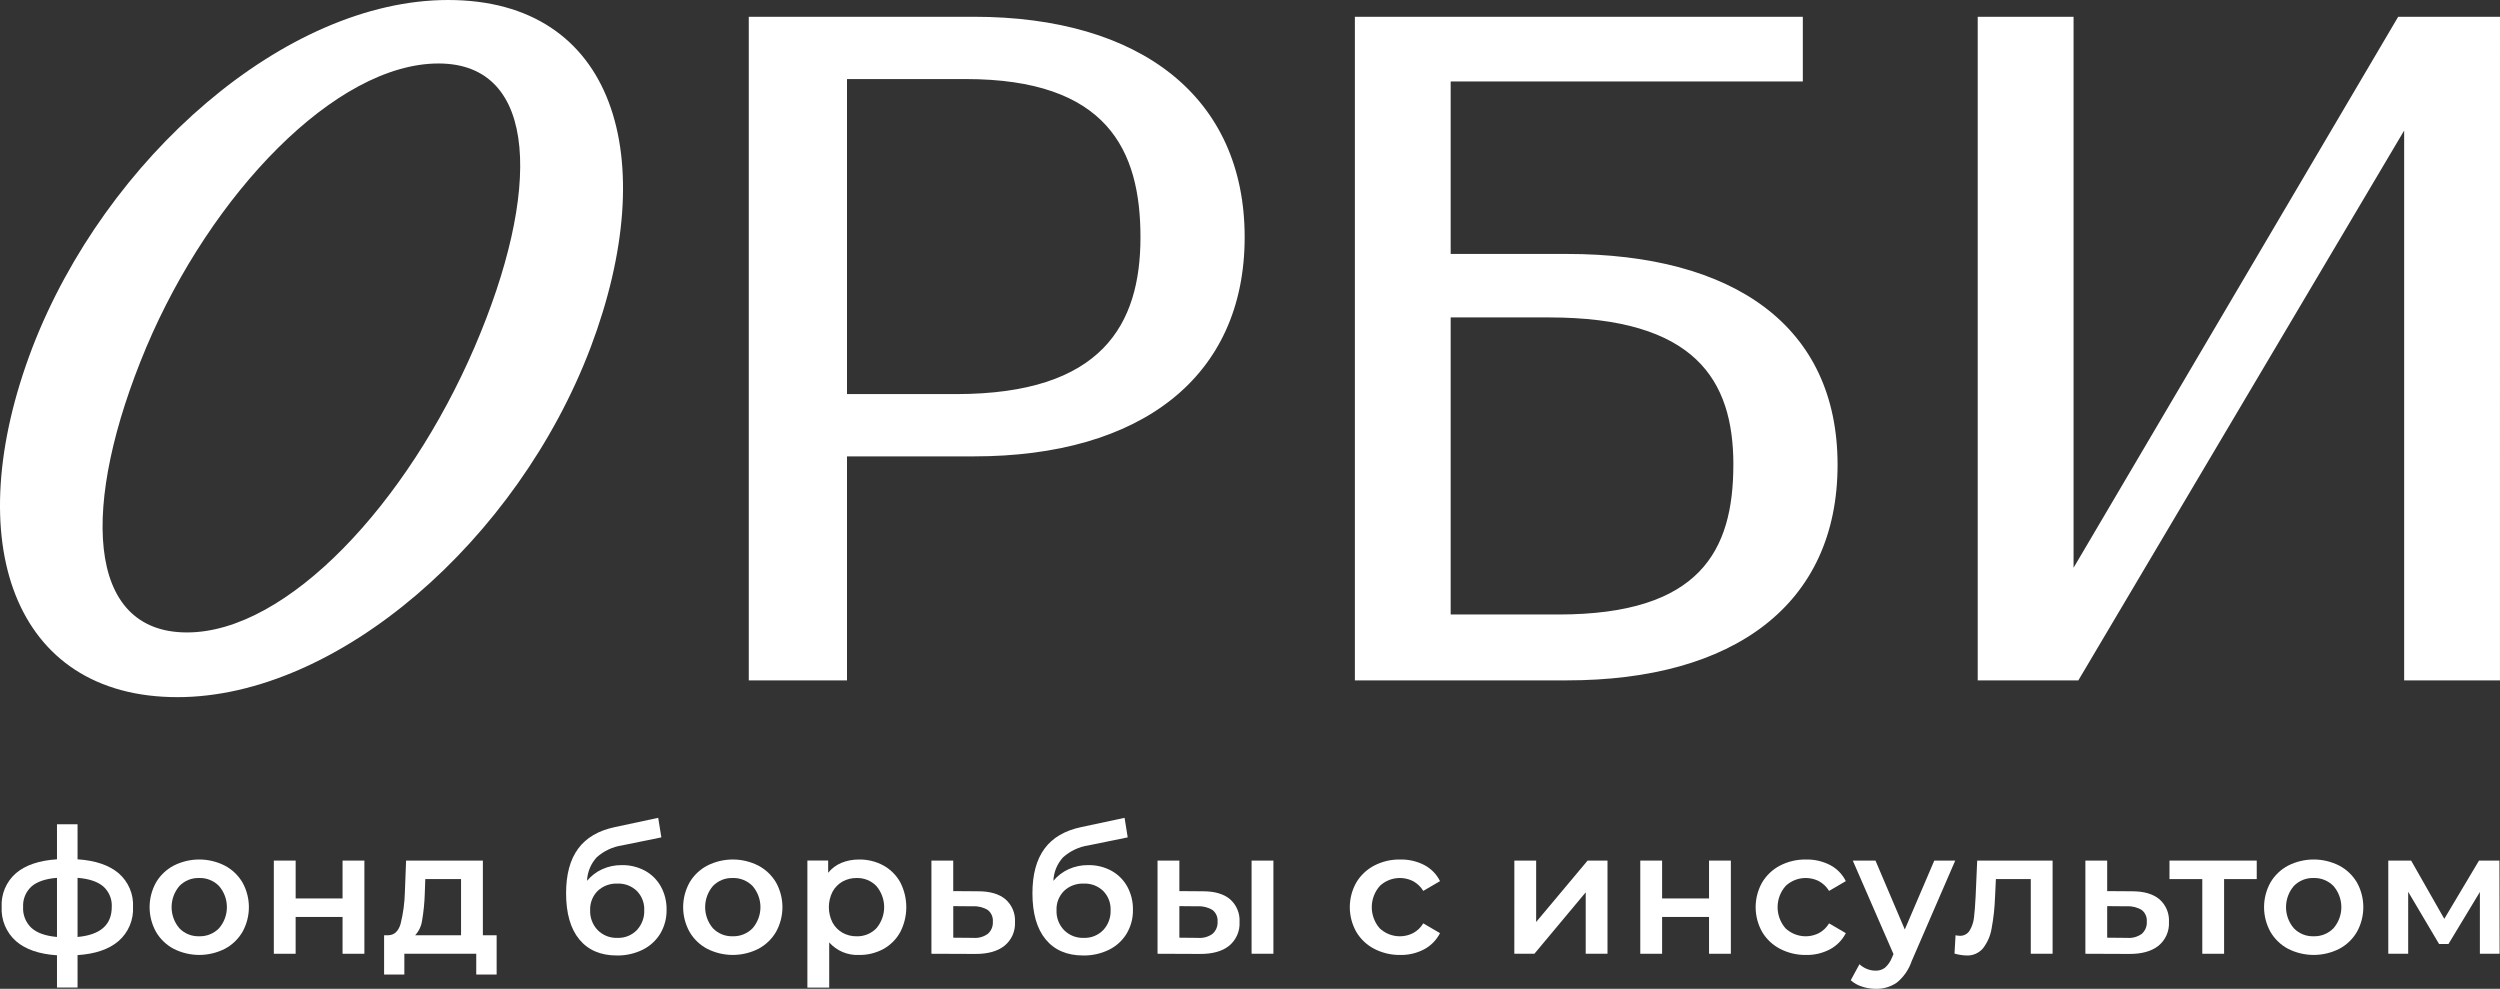
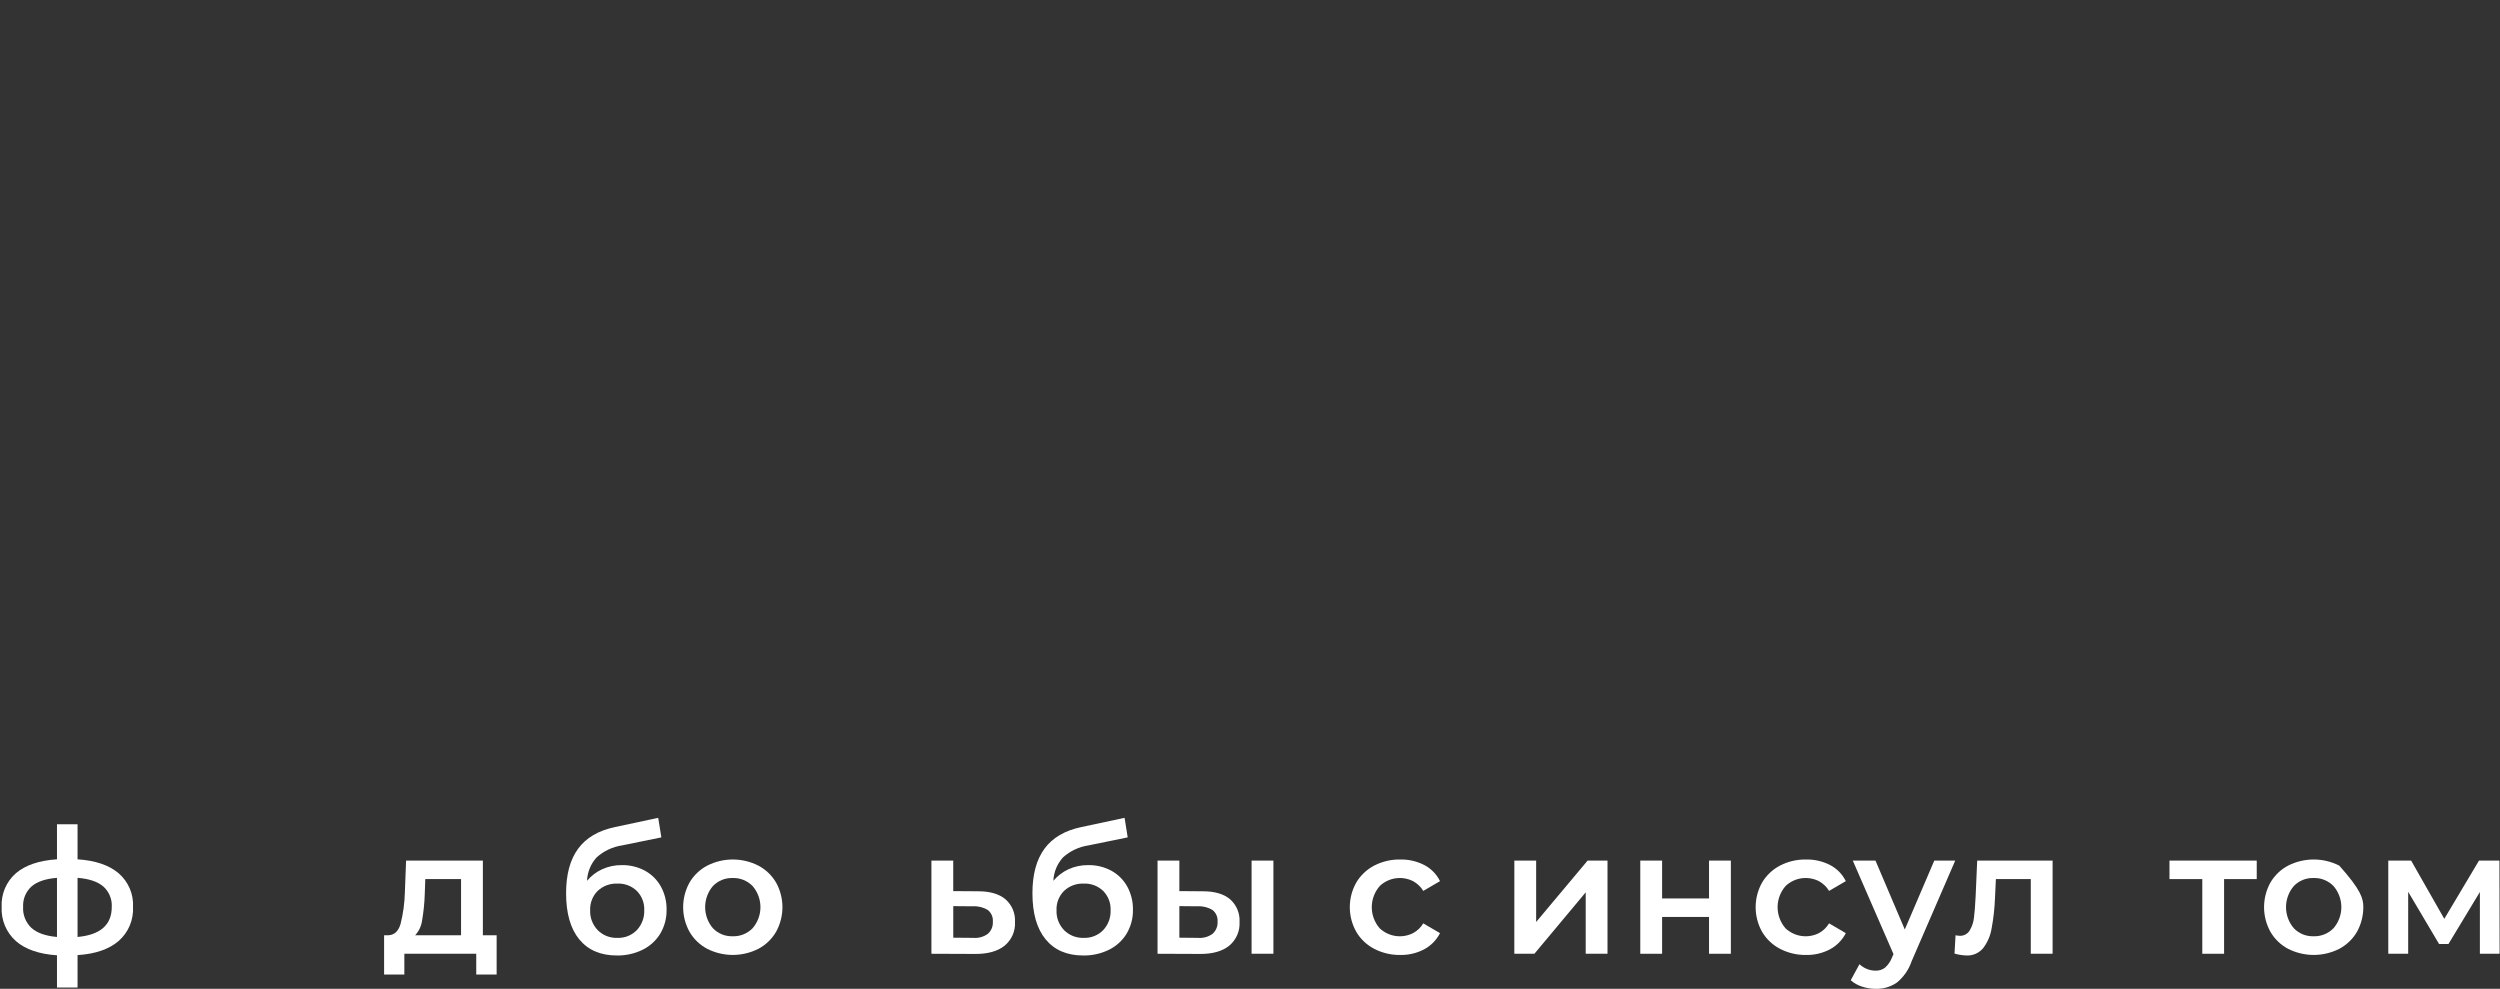
<svg xmlns="http://www.w3.org/2000/svg" width="100.033px" height="39.566px" viewBox="0 0 100.033 39.566" version="1.1">
  <rect x="0" y="0" width="100.033" height="39.566" fill="#333333" stroke="none" />
  <title>header-logo</title>
  <g id="Мудборд" stroke="none" stroke-width="1" fill="none" fill-rule="evenodd">
    <g id="Artboard" transform="translate(-12.407, -62.01)" fill="#FFFFFF">
      <g id="header-logo" transform="translate(12, 62)">
        <path d="M5.154,37.662 C4.771,37.992 4.222,38.181 3.51,38.227 L3.51,39.525 L2.687,39.525 L2.687,38.234 C1.974,38.187 1.427,37.999 1.046,37.668 C0.854,37.498 0.703,37.286 0.604,37.049 C0.505,36.812 0.46,36.556 0.473,36.3 C0.46,36.046 0.505,35.792 0.604,35.558 C0.703,35.324 0.854,35.116 1.046,34.949 C1.427,34.625 1.974,34.44 2.687,34.394 L2.687,32.991 L3.51,32.991 L3.51,34.394 C4.222,34.44 4.771,34.627 5.154,34.952 C5.346,35.118 5.498,35.326 5.598,35.559 C5.698,35.793 5.743,36.046 5.73,36.3 C5.743,36.555 5.698,36.811 5.598,37.047 C5.498,37.283 5.347,37.493 5.154,37.662 Z M1.664,37.138 C1.885,37.338 2.226,37.46 2.687,37.501 L2.687,35.135 C2.226,35.172 1.885,35.289 1.664,35.484 C1.552,35.588 1.464,35.714 1.406,35.856 C1.349,35.997 1.324,36.149 1.332,36.301 C1.323,36.456 1.348,36.612 1.406,36.756 C1.463,36.901 1.551,37.031 1.664,37.138 Z M4.879,36.3 C4.888,36.147 4.862,35.994 4.803,35.852 C4.745,35.71 4.655,35.583 4.54,35.48 C4.314,35.287 3.971,35.172 3.51,35.135 L3.51,37.501 C4.422,37.418 4.878,37.017 4.879,36.301 L4.879,36.3 Z" id="Shape" fill-rule="nonzero" />
-         <path d="M7.357,37.976 C7.061,37.82 6.816,37.584 6.648,37.295 C6.481,36.993 6.393,36.654 6.393,36.309 C6.393,35.964 6.481,35.625 6.648,35.323 C6.817,35.036 7.062,34.801 7.357,34.646 C7.674,34.485 8.024,34.401 8.38,34.401 C8.735,34.401 9.085,34.485 9.402,34.646 C9.697,34.801 9.942,35.036 10.111,35.323 C10.278,35.625 10.366,35.964 10.366,36.309 C10.366,36.654 10.278,36.993 10.111,37.295 C9.943,37.584 9.698,37.82 9.402,37.976 C9.085,38.136 8.735,38.22 8.38,38.22 C8.024,38.22 7.674,38.136 7.357,37.976 Z M9.172,37.152 C9.375,36.918 9.486,36.618 9.486,36.308 C9.486,35.997 9.375,35.698 9.172,35.463 C9.069,35.357 8.945,35.274 8.808,35.219 C8.671,35.163 8.524,35.137 8.376,35.142 C8.229,35.137 8.082,35.163 7.946,35.218 C7.809,35.274 7.686,35.357 7.584,35.463 C7.383,35.699 7.273,35.998 7.273,36.308 C7.273,36.617 7.383,36.917 7.584,37.152 C7.686,37.258 7.809,37.342 7.946,37.397 C8.082,37.452 8.229,37.478 8.376,37.473 C8.524,37.478 8.671,37.452 8.808,37.396 C8.945,37.341 9.069,37.258 9.172,37.152 Z" id="Shape" fill-rule="nonzero" />
-         <polygon id="Path" points="11.364 34.445 12.237 34.445 12.237 35.96 14.114 35.96 14.114 34.445 14.987 34.445 14.987 38.173 14.114 38.173 14.114 36.7 12.236 36.7 12.236 38.173 11.364 38.173" />
        <path d="M20.279,37.432 L20.279,39.003 L19.463,39.003 L19.463,38.173 L16.586,38.173 L16.586,39.003 L15.776,39.003 L15.776,37.432 L15.951,37.432 C16.188,37.423 16.35,37.271 16.436,36.975 C16.539,36.565 16.596,36.145 16.607,35.722 L16.656,34.445 L19.728,34.445 L19.728,37.433 L20.279,37.432 Z M17.298,36.832 C17.269,37.056 17.172,37.266 17.019,37.432 L18.855,37.432 L18.855,35.184 L17.424,35.184 L17.403,35.785 C17.392,36.136 17.357,36.486 17.298,36.832 L17.298,36.832 Z" id="Shape" fill-rule="nonzero" />
        <path d="M26.22,34.853 C26.486,35 26.705,35.219 26.852,35.485 C27.007,35.769 27.085,36.089 27.079,36.413 C27.085,36.748 26.998,37.077 26.828,37.366 C26.659,37.644 26.414,37.868 26.122,38.012 C25.801,38.169 25.447,38.248 25.089,38.242 C24.442,38.242 23.942,38.028 23.588,37.6 C23.235,37.172 23.058,36.555 23.058,35.75 C23.058,35 23.218,34.407 23.54,33.969 C23.861,33.532 24.352,33.243 25.013,33.104 L26.744,32.734 L26.87,33.516 L25.299,33.837 C24.922,33.893 24.571,34.058 24.286,34.311 C24.048,34.569 23.91,34.904 23.896,35.254 C24.061,35.056 24.268,34.897 24.503,34.79 C24.748,34.679 25.015,34.623 25.285,34.626 C25.611,34.619 25.933,34.698 26.22,34.853 Z M25.889,37.227 C25.988,37.121 26.065,36.996 26.116,36.86 C26.167,36.724 26.191,36.579 26.185,36.434 C26.192,36.292 26.169,36.149 26.118,36.016 C26.067,35.882 25.989,35.761 25.889,35.659 C25.786,35.56 25.663,35.483 25.53,35.432 C25.396,35.382 25.253,35.359 25.11,35.365 C24.966,35.359 24.822,35.382 24.686,35.432 C24.551,35.482 24.427,35.559 24.321,35.659 C24.22,35.76 24.142,35.881 24.09,36.015 C24.038,36.148 24.015,36.291 24.021,36.434 C24.015,36.581 24.039,36.727 24.092,36.863 C24.144,37 24.223,37.125 24.325,37.23 C24.428,37.333 24.551,37.413 24.686,37.466 C24.821,37.518 24.966,37.543 25.111,37.537 C25.255,37.543 25.399,37.518 25.533,37.465 C25.667,37.411 25.788,37.33 25.889,37.227 Z" id="Shape" fill-rule="nonzero" />
        <path d="M28.706,37.976 C28.41,37.82 28.165,37.584 27.997,37.295 C27.83,36.993 27.742,36.654 27.742,36.309 C27.742,35.964 27.83,35.625 27.997,35.323 C28.165,35.036 28.411,34.801 28.706,34.646 C29.023,34.485 29.373,34.401 29.728,34.401 C30.084,34.401 30.434,34.485 30.751,34.646 C31.046,34.801 31.291,35.036 31.46,35.323 C31.627,35.625 31.715,35.964 31.715,36.309 C31.715,36.654 31.627,36.993 31.46,37.295 C31.292,37.584 31.046,37.82 30.751,37.976 C30.434,38.136 30.084,38.22 29.728,38.22 C29.373,38.22 29.023,38.136 28.706,37.976 Z M30.521,37.152 C30.723,36.918 30.835,36.618 30.835,36.308 C30.835,35.997 30.723,35.698 30.521,35.463 C30.417,35.357 30.293,35.274 30.156,35.219 C30.019,35.163 29.872,35.137 29.725,35.142 C29.578,35.137 29.431,35.163 29.295,35.218 C29.158,35.274 29.035,35.357 28.933,35.463 C28.732,35.699 28.622,35.998 28.622,36.308 C28.622,36.617 28.732,36.917 28.933,37.152 C29.035,37.258 29.158,37.342 29.295,37.397 C29.431,37.452 29.578,37.478 29.725,37.473 C29.872,37.478 30.019,37.452 30.156,37.396 C30.293,37.341 30.417,37.258 30.521,37.152 Z" id="Shape" fill-rule="nonzero" />
-         <path d="M35.753,34.639 C36.036,34.795 36.27,35.027 36.427,35.309 C36.587,35.618 36.671,35.961 36.671,36.309 C36.671,36.658 36.587,37.001 36.427,37.309 C36.271,37.593 36.037,37.827 35.753,37.983 C35.454,38.145 35.119,38.226 34.78,38.221 C34.556,38.231 34.332,38.191 34.126,38.105 C33.919,38.018 33.735,37.886 33.586,37.719 L33.586,39.526 L32.713,39.526 L32.713,34.444 L33.544,34.444 L33.544,34.932 C33.686,34.757 33.87,34.62 34.078,34.534 C34.301,34.444 34.539,34.399 34.78,34.402 C35.119,34.396 35.454,34.478 35.753,34.639 Z M35.474,37.153 C35.674,36.917 35.785,36.618 35.785,36.308 C35.785,35.999 35.674,35.699 35.474,35.463 C35.372,35.357 35.248,35.274 35.112,35.219 C34.975,35.164 34.829,35.137 34.682,35.142 C34.484,35.139 34.289,35.189 34.116,35.285 C33.948,35.381 33.81,35.523 33.718,35.694 C33.622,35.884 33.572,36.095 33.572,36.308 C33.572,36.521 33.622,36.732 33.718,36.922 C33.81,37.093 33.948,37.235 34.116,37.331 C34.289,37.428 34.484,37.477 34.682,37.474 C34.829,37.479 34.975,37.452 35.112,37.397 C35.248,37.342 35.372,37.259 35.474,37.153 Z" id="Shape" fill-rule="nonzero" />
        <path d="M40.64,35.994 C40.768,36.107 40.869,36.247 40.935,36.404 C41.001,36.562 41.03,36.732 41.02,36.902 C41.03,37.082 40.997,37.262 40.925,37.427 C40.852,37.592 40.741,37.737 40.602,37.852 C40.322,38.075 39.929,38.184 39.422,38.18 L37.676,38.173 L37.676,34.445 L38.549,34.445 L38.549,35.666 L39.548,35.673 C40.022,35.673 40.387,35.78 40.64,35.994 Z M39.932,37.377 C40.001,37.316 40.055,37.241 40.09,37.156 C40.125,37.071 40.14,36.98 40.134,36.888 C40.141,36.801 40.127,36.714 40.093,36.634 C40.059,36.553 40.006,36.483 39.939,36.427 C39.762,36.316 39.554,36.263 39.346,36.274 L38.55,36.267 L38.55,37.53 L39.346,37.537 C39.554,37.556 39.762,37.499 39.931,37.377 L39.932,37.377 Z" id="Shape" fill-rule="nonzero" />
        <path d="M44.881,34.853 C45.147,35 45.366,35.219 45.513,35.485 C45.667,35.769 45.746,36.089 45.74,36.413 C45.746,36.748 45.659,37.077 45.488,37.366 C45.32,37.644 45.075,37.868 44.783,38.012 C44.462,38.169 44.108,38.248 43.75,38.242 C43.103,38.242 42.603,38.028 42.249,37.6 C41.895,37.172 41.718,36.555 41.718,35.75 C41.718,35 41.879,34.407 42.2,33.969 C42.521,33.532 43.012,33.243 43.673,33.104 L45.405,32.734 L45.53,33.516 L43.96,33.837 C43.583,33.893 43.232,34.058 42.947,34.311 C42.709,34.569 42.57,34.904 42.556,35.254 C42.721,35.056 42.929,34.898 43.163,34.79 C43.409,34.679 43.676,34.623 43.946,34.626 C44.272,34.619 44.594,34.698 44.881,34.853 Z M44.549,37.227 C44.648,37.121 44.726,36.996 44.777,36.86 C44.828,36.724 44.851,36.579 44.846,36.434 C44.852,36.292 44.829,36.149 44.778,36.016 C44.727,35.882 44.649,35.761 44.549,35.659 C44.446,35.56 44.324,35.483 44.19,35.432 C44.056,35.382 43.914,35.359 43.771,35.365 C43.626,35.359 43.482,35.382 43.347,35.432 C43.211,35.482 43.087,35.559 42.982,35.659 C42.881,35.76 42.802,35.881 42.75,36.015 C42.699,36.148 42.675,36.291 42.682,36.434 C42.676,36.581 42.7,36.727 42.752,36.863 C42.805,37 42.884,37.125 42.986,37.23 C43.089,37.333 43.212,37.413 43.347,37.466 C43.482,37.518 43.626,37.543 43.772,37.537 C43.916,37.543 44.059,37.518 44.193,37.465 C44.327,37.411 44.449,37.33 44.549,37.227 Z" id="Shape" fill-rule="nonzero" />
        <path d="M49.628,35.994 C49.756,36.107 49.856,36.248 49.921,36.405 C49.986,36.562 50.015,36.732 50.005,36.902 C50.015,37.082 49.983,37.261 49.911,37.426 C49.838,37.591 49.729,37.737 49.59,37.852 C49.313,38.075 48.921,38.184 48.414,38.18 L46.724,38.173 L46.724,34.445 L47.597,34.445 L47.597,35.666 L48.54,35.673 C49.014,35.673 49.377,35.78 49.628,35.994 Z M48.923,37.377 C48.992,37.316 49.046,37.241 49.081,37.156 C49.116,37.071 49.132,36.98 49.126,36.888 C49.133,36.801 49.119,36.714 49.085,36.634 C49.051,36.553 48.998,36.482 48.93,36.427 C48.753,36.316 48.546,36.263 48.337,36.274 L47.597,36.267 L47.597,37.53 L48.337,37.537 C48.545,37.556 48.753,37.499 48.923,37.377 Z M50.487,34.445 L51.36,34.445 L51.36,38.173 L50.487,38.173 L50.487,34.445 Z" id="Shape" fill-rule="nonzero" />
        <path d="M55.395,37.976 C55.096,37.821 54.847,37.586 54.676,37.296 C54.506,36.995 54.417,36.655 54.417,36.309 C54.417,35.964 54.506,35.624 54.676,35.323 C54.847,35.036 55.095,34.801 55.391,34.646 C55.713,34.479 56.072,34.395 56.435,34.402 C56.771,34.394 57.103,34.471 57.402,34.625 C57.673,34.768 57.891,34.993 58.027,35.267 L57.356,35.658 C57.259,35.496 57.12,35.362 56.954,35.271 C56.739,35.161 56.495,35.12 56.256,35.153 C56.016,35.187 55.793,35.294 55.617,35.46 C55.411,35.694 55.297,35.995 55.296,36.307 C55.296,36.619 55.408,36.921 55.614,37.156 C55.791,37.321 56.014,37.428 56.254,37.462 C56.494,37.496 56.739,37.455 56.954,37.344 C57.12,37.253 57.259,37.12 57.356,36.957 L58.026,37.348 C57.886,37.623 57.666,37.848 57.394,37.994 C57.098,38.15 56.768,38.228 56.434,38.221 C56.073,38.226 55.716,38.142 55.395,37.976 Z" id="Path" />
        <polygon id="Path" points="61.001 34.445 61.873 34.445 61.873 36.902 63.932 34.445 64.728 34.445 64.728 38.173 63.856 38.173 63.856 35.715 61.803 38.173 61 38.173" />
        <polygon id="Path" points="66.04 34.445 66.913 34.445 66.913 35.96 68.791 35.96 68.791 34.445 69.664 34.445 69.664 38.173 68.791 38.173 68.791 36.7 66.913 36.7 66.913 38.173 66.04 38.173" />
        <path d="M71.633,37.976 C71.334,37.821 71.085,37.586 70.914,37.296 C70.745,36.994 70.656,36.655 70.656,36.309 C70.656,35.964 70.745,35.624 70.914,35.323 C71.085,35.036 71.332,34.801 71.629,34.646 C71.951,34.479 72.31,34.395 72.672,34.402 C73.008,34.394 73.341,34.471 73.639,34.625 C73.91,34.768 74.129,34.993 74.264,35.267 L73.594,35.658 C73.497,35.496 73.358,35.362 73.193,35.271 C72.978,35.161 72.734,35.12 72.494,35.153 C72.255,35.187 72.032,35.294 71.856,35.46 C71.649,35.694 71.535,35.995 71.534,36.307 C71.534,36.619 71.647,36.921 71.852,37.156 C72.029,37.321 72.253,37.428 72.493,37.462 C72.733,37.496 72.977,37.455 73.193,37.344 C73.358,37.253 73.497,37.12 73.594,36.957 L74.264,37.348 C74.124,37.623 73.904,37.848 73.632,37.994 C73.337,38.15 73.006,38.228 72.672,38.221 C72.311,38.226 71.954,38.142 71.633,37.976 Z" id="Path" />
        <path d="M78.642,34.445 L76.897,38.473 C76.784,38.808 76.578,39.105 76.304,39.328 C76.055,39.498 75.76,39.585 75.459,39.576 C75.271,39.576 75.085,39.545 74.907,39.485 C74.742,39.434 74.59,39.348 74.461,39.233 L74.81,38.591 C74.896,38.672 74.997,38.736 75.106,38.78 C75.216,38.825 75.333,38.849 75.452,38.849 C75.589,38.855 75.723,38.813 75.832,38.731 C75.954,38.621 76.048,38.485 76.108,38.333 L76.171,38.186 L74.543,34.445 L75.451,34.445 L76.624,37.202 L77.804,34.445 L78.642,34.445 Z" id="Path" />
        <path d="M82.538,34.445 L82.538,38.173 L81.665,38.173 L81.665,35.185 L80.269,35.185 L80.234,35.925 C80.219,36.34 80.174,36.755 80.097,37.164 C80.05,37.451 79.932,37.722 79.755,37.953 C79.675,38.048 79.573,38.124 79.459,38.174 C79.345,38.224 79.22,38.248 79.095,38.242 C78.932,38.237 78.77,38.211 78.613,38.166 L78.655,37.433 C78.71,37.445 78.766,37.452 78.823,37.454 C78.902,37.458 78.981,37.44 79.051,37.402 C79.121,37.365 79.18,37.309 79.221,37.241 C79.314,37.085 79.372,36.911 79.392,36.731 C79.417,36.533 79.44,36.251 79.458,35.883 L79.521,34.445 L82.538,34.445 Z" id="Path" />
-         <path d="M86.814,35.994 C86.942,36.107 87.043,36.247 87.109,36.404 C87.174,36.562 87.204,36.732 87.194,36.902 C87.204,37.082 87.171,37.262 87.098,37.427 C87.026,37.592 86.914,37.737 86.775,37.852 C86.496,38.075 86.102,38.184 85.595,38.18 L83.85,38.173 L83.85,34.445 L84.722,34.445 L84.722,35.666 L85.721,35.673 C86.196,35.673 86.56,35.78 86.814,35.994 Z M86.106,37.377 C86.174,37.316 86.228,37.241 86.263,37.156 C86.298,37.071 86.314,36.98 86.307,36.888 C86.314,36.801 86.301,36.714 86.266,36.634 C86.233,36.553 86.18,36.482 86.112,36.427 C85.935,36.316 85.728,36.263 85.519,36.274 L84.722,36.267 L84.722,37.53 L85.519,37.537 C85.727,37.556 85.935,37.499 86.106,37.377 Z" id="Shape" fill-rule="nonzero" />
        <polygon id="Path" points="90.706 35.185 89.4 35.185 89.4 38.173 88.528 38.173 88.528 35.185 87.215 35.185 87.215 34.445 90.706 34.445" />
-         <path d="M91.962,37.976 C91.667,37.82 91.422,37.584 91.254,37.295 C91.087,36.993 90.999,36.654 90.999,36.309 C90.999,35.964 91.087,35.625 91.254,35.323 C91.422,35.036 91.668,34.801 91.962,34.646 C92.279,34.485 92.63,34.401 92.986,34.401 C93.341,34.401 93.691,34.485 94.008,34.646 C94.302,34.801 94.548,35.036 94.717,35.323 C94.884,35.625 94.971,35.964 94.971,36.309 C94.971,36.654 94.884,36.993 94.717,37.295 C94.549,37.584 94.303,37.82 94.008,37.976 C93.691,38.136 93.341,38.22 92.986,38.22 C92.63,38.22 92.279,38.136 91.962,37.976 Z M93.778,37.152 C93.98,36.918 94.092,36.618 94.092,36.308 C94.092,35.997 93.98,35.698 93.778,35.463 C93.674,35.357 93.55,35.274 93.414,35.219 C93.277,35.163 93.13,35.137 92.982,35.142 C92.834,35.137 92.688,35.163 92.552,35.218 C92.415,35.274 92.292,35.357 92.19,35.463 C91.989,35.699 91.878,35.998 91.878,36.308 C91.878,36.617 91.989,36.917 92.19,37.152 C92.292,37.258 92.415,37.341 92.552,37.397 C92.688,37.452 92.834,37.478 92.982,37.473 C93.13,37.478 93.277,37.452 93.414,37.396 C93.55,37.341 93.674,37.258 93.778,37.152 Z" id="Shape" fill-rule="nonzero" />
+         <path d="M91.962,37.976 C91.667,37.82 91.422,37.584 91.254,37.295 C91.087,36.993 90.999,36.654 90.999,36.309 C90.999,35.964 91.087,35.625 91.254,35.323 C91.422,35.036 91.668,34.801 91.962,34.646 C92.279,34.485 92.63,34.401 92.986,34.401 C93.341,34.401 93.691,34.485 94.008,34.646 C94.884,35.625 94.971,35.964 94.971,36.309 C94.971,36.654 94.884,36.993 94.717,37.295 C94.549,37.584 94.303,37.82 94.008,37.976 C93.691,38.136 93.341,38.22 92.986,38.22 C92.63,38.22 92.279,38.136 91.962,37.976 Z M93.778,37.152 C93.98,36.918 94.092,36.618 94.092,36.308 C94.092,35.997 93.98,35.698 93.778,35.463 C93.674,35.357 93.55,35.274 93.414,35.219 C93.277,35.163 93.13,35.137 92.982,35.142 C92.834,35.137 92.688,35.163 92.552,35.218 C92.415,35.274 92.292,35.357 92.19,35.463 C91.989,35.699 91.878,35.998 91.878,36.308 C91.878,36.617 91.989,36.917 92.19,37.152 C92.292,37.258 92.415,37.341 92.552,37.397 C92.688,37.452 92.834,37.478 92.982,37.473 C93.13,37.478 93.277,37.452 93.414,37.396 C93.55,37.341 93.674,37.258 93.778,37.152 Z" id="Shape" fill-rule="nonzero" />
        <polygon id="Path" points="99.635 38.173 99.635 35.701 98.378 37.782 98.002 37.782 96.766 35.694 96.766 38.173 95.97 38.173 95.97 34.445 96.884 34.445 98.211 36.776 99.6 34.445 100.417 34.445 100.424 38.173" />
-         <path d="M73.934,18.606 C73.934,13.047 69.764,10.171 63.102,10.171 L58.453,10.171 L58.453,3.269 L72.544,3.269 L72.544,0.681 L54.62,0.681 L54.62,27.234 L63.103,27.234 C69.765,27.234 73.934,24.214 73.934,18.606 Z M69.764,18.606 C69.764,22.057 68.423,24.598 62.767,24.598 L58.453,24.598 L58.453,12.711 L62.383,12.711 C68.231,12.711 69.765,15.204 69.765,18.606 L69.764,18.606 Z M100.44,0.681 L96.366,0.681 L83.377,22.728 L83.377,0.681 L79.542,0.681 L79.542,27.234 L83.568,27.234 L96.605,5.234 L96.605,27.234 L100.439,27.234 L100.44,0.681 Z M7.506,27.905 C13.928,27.905 21.117,21.626 24.041,13.909 C26.917,6.289 24.999,0.01 18.337,0.01 C11.819,0.01 4.63,6.337 1.706,13.909 C-1.265,21.674 0.939,27.905 7.506,27.905 Z M7.889,25.316 C3.815,25.316 3.623,20.188 6.259,13.909 C8.848,7.774 13.832,2.55 17.954,2.55 C21.98,2.55 22.076,7.678 19.392,13.909 C16.708,20.14 11.915,25.316 7.889,25.316 Z M50.21,9.5 C50.21,3.892 46.041,0.681 39.378,0.681 L30.368,0.681 L30.368,27.234 L34.298,27.234 L34.298,18.271 L39.378,18.271 C46.041,18.271 50.21,15.108 50.21,9.5 Z M46.041,9.5 C46.041,12.998 44.507,15.779 38.659,15.779 L34.298,15.779 L34.298,3.173 L39.043,3.173 C44.698,3.173 46.041,6.001 46.041,9.5 Z" id="Shape" fill-rule="nonzero" />
      </g>
    </g>
  </g>
</svg>